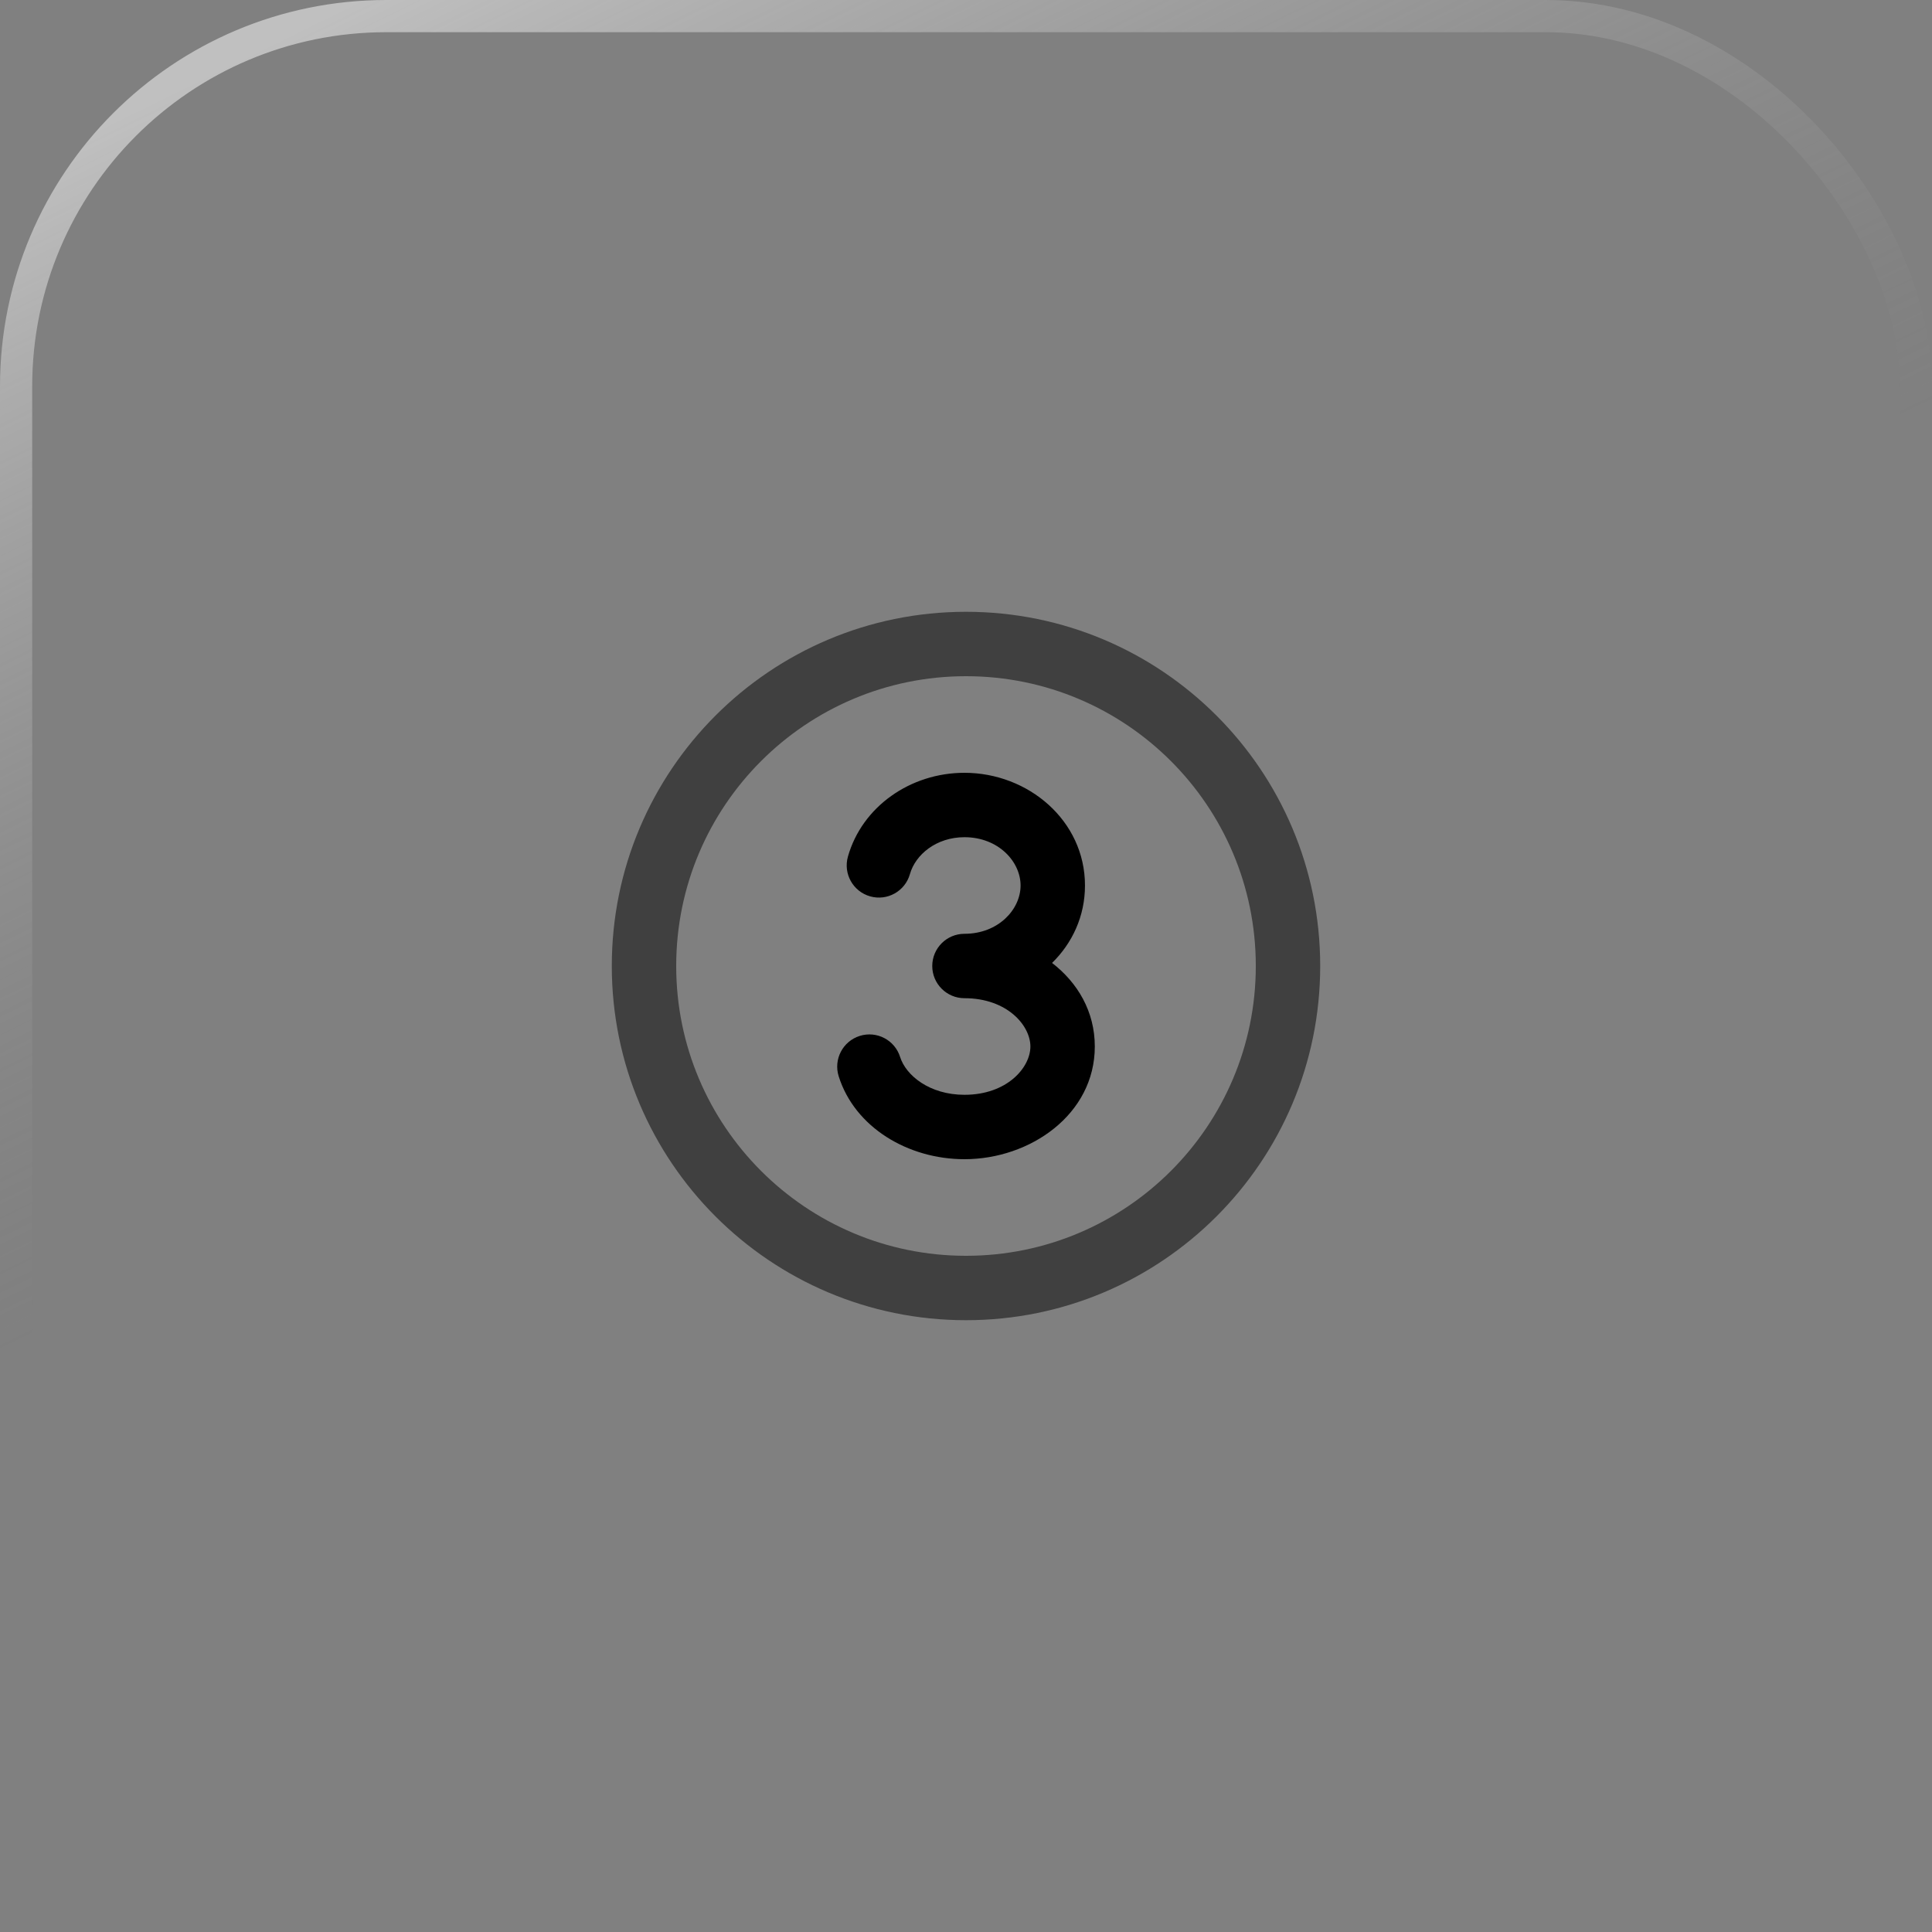
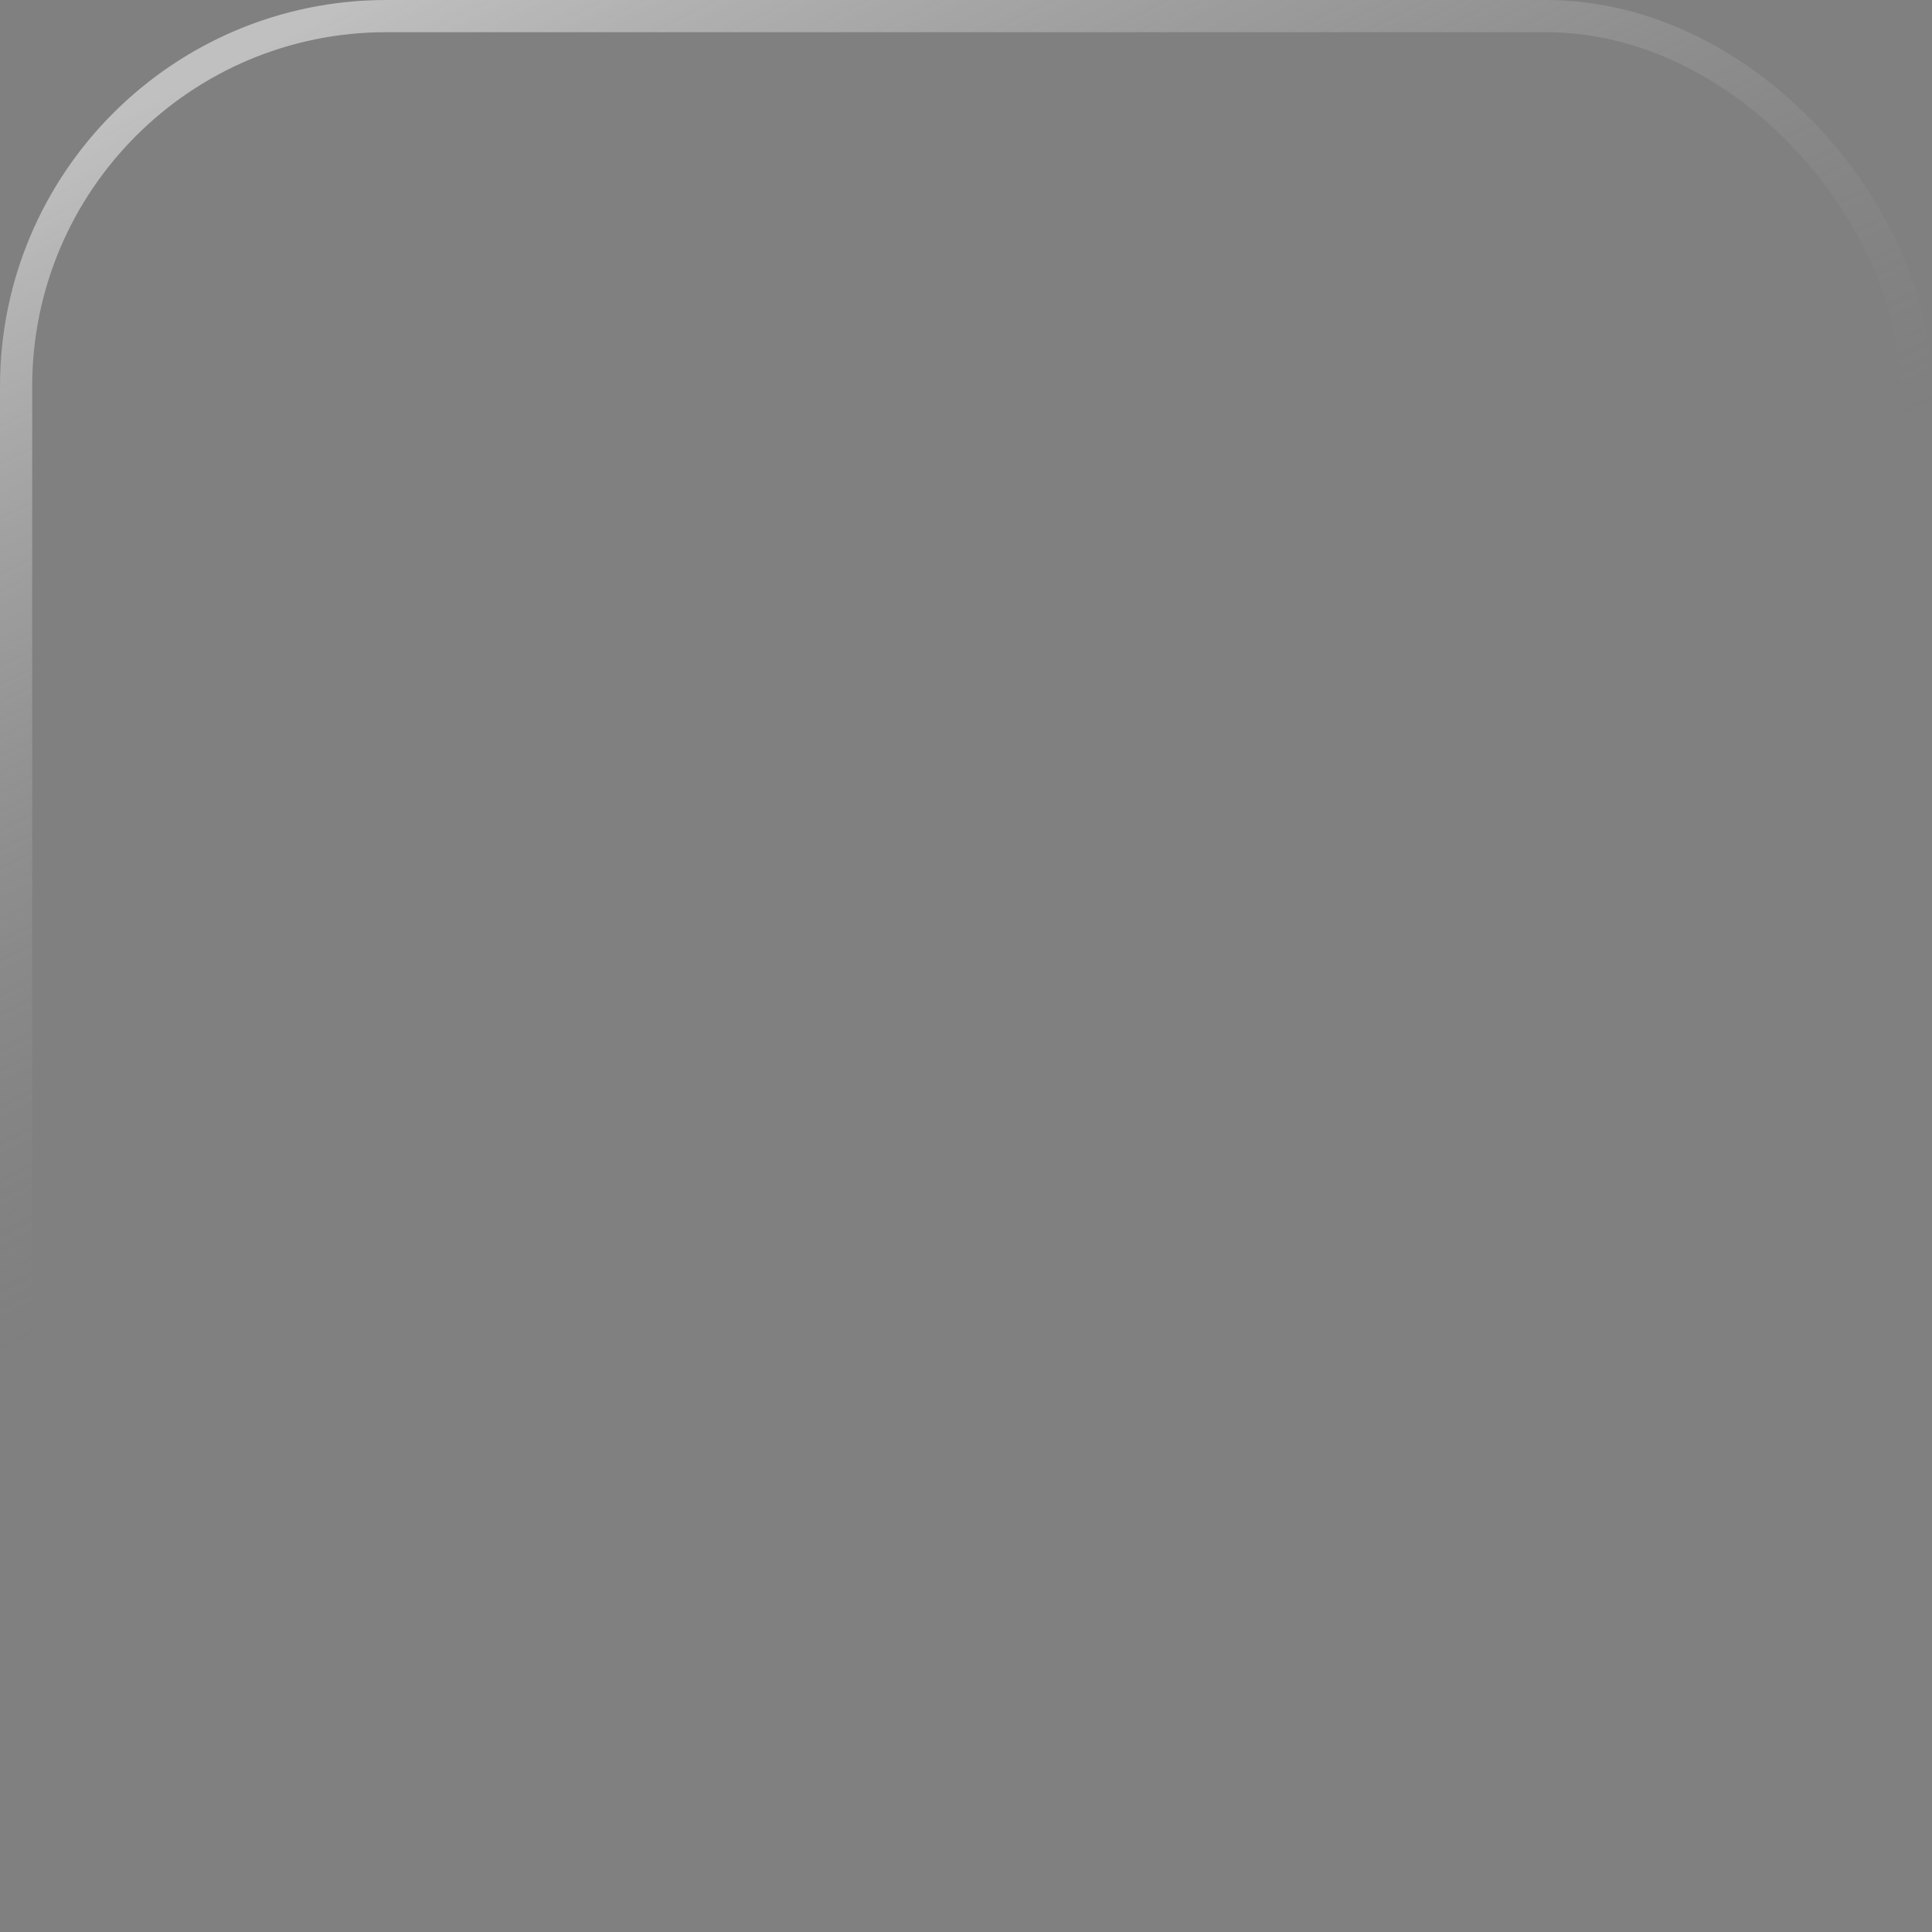
<svg xmlns="http://www.w3.org/2000/svg" width="60" height="60" viewBox="0 0 60 60" fill="none">
  <rect x="0" y="0" width="60" height="60" fill="#808080" stroke="none" />
  <rect x="0.5" y="0.5" width="59" height="59" rx="11.5" stroke="url(#paint0_linear_9669_48594)" />
-   <path fill-rule="evenodd" clip-rule="evenodd" d="M29.952 26C29.077 26 28.429 26.541 28.258 27.147C28.108 27.678 27.555 27.988 27.023 27.837C26.492 27.687 26.183 27.135 26.333 26.603C26.771 25.053 28.271 24 29.952 24C31.93 24 33.695 25.482 33.695 27.5C33.695 28.455 33.3 29.291 32.673 29.905C33.468 30.518 34 31.414 34 32.5C34 34.609 31.993 36 29.952 36C28.2 36 26.544 35.012 26.046 33.424C25.881 32.898 26.174 32.336 26.701 32.171C27.228 32.005 27.789 32.299 27.954 32.826C28.133 33.395 28.864 34 29.952 34C31.278 34 32 33.152 32 32.5C32 31.848 31.278 31 29.952 31C29.4 31 28.952 30.552 28.952 30C28.952 29.448 29.4 29 29.952 29C31.004 29 31.695 28.243 31.695 27.5C31.695 26.757 31.004 26 29.952 26Z" fill="black" />
-   <path opacity="0.5" fill-rule="evenodd" clip-rule="evenodd" d="M30 21C25.029 21 21 25.029 21 30C21 34.971 25.029 39 30 39C34.971 39 39 34.971 39 30C39 25.029 34.971 21 30 21ZM19 30C19 23.925 23.925 19 30 19C36.075 19 41 23.925 41 30C41 36.075 36.075 41 30 41C23.925 41 19 36.075 19 30Z" fill="black" />
  <defs>
    <linearGradient id="paint0_linear_9669_48594" x1="9.5" y1="0.9" x2="24" y2="30.4" gradientUnits="userSpaceOnUse">
      <stop stop-color="white" stop-opacity="0.5" />
      <stop offset="0.995" stop-color="#999999" stop-opacity="0" />
    </linearGradient>
  </defs>
</svg>